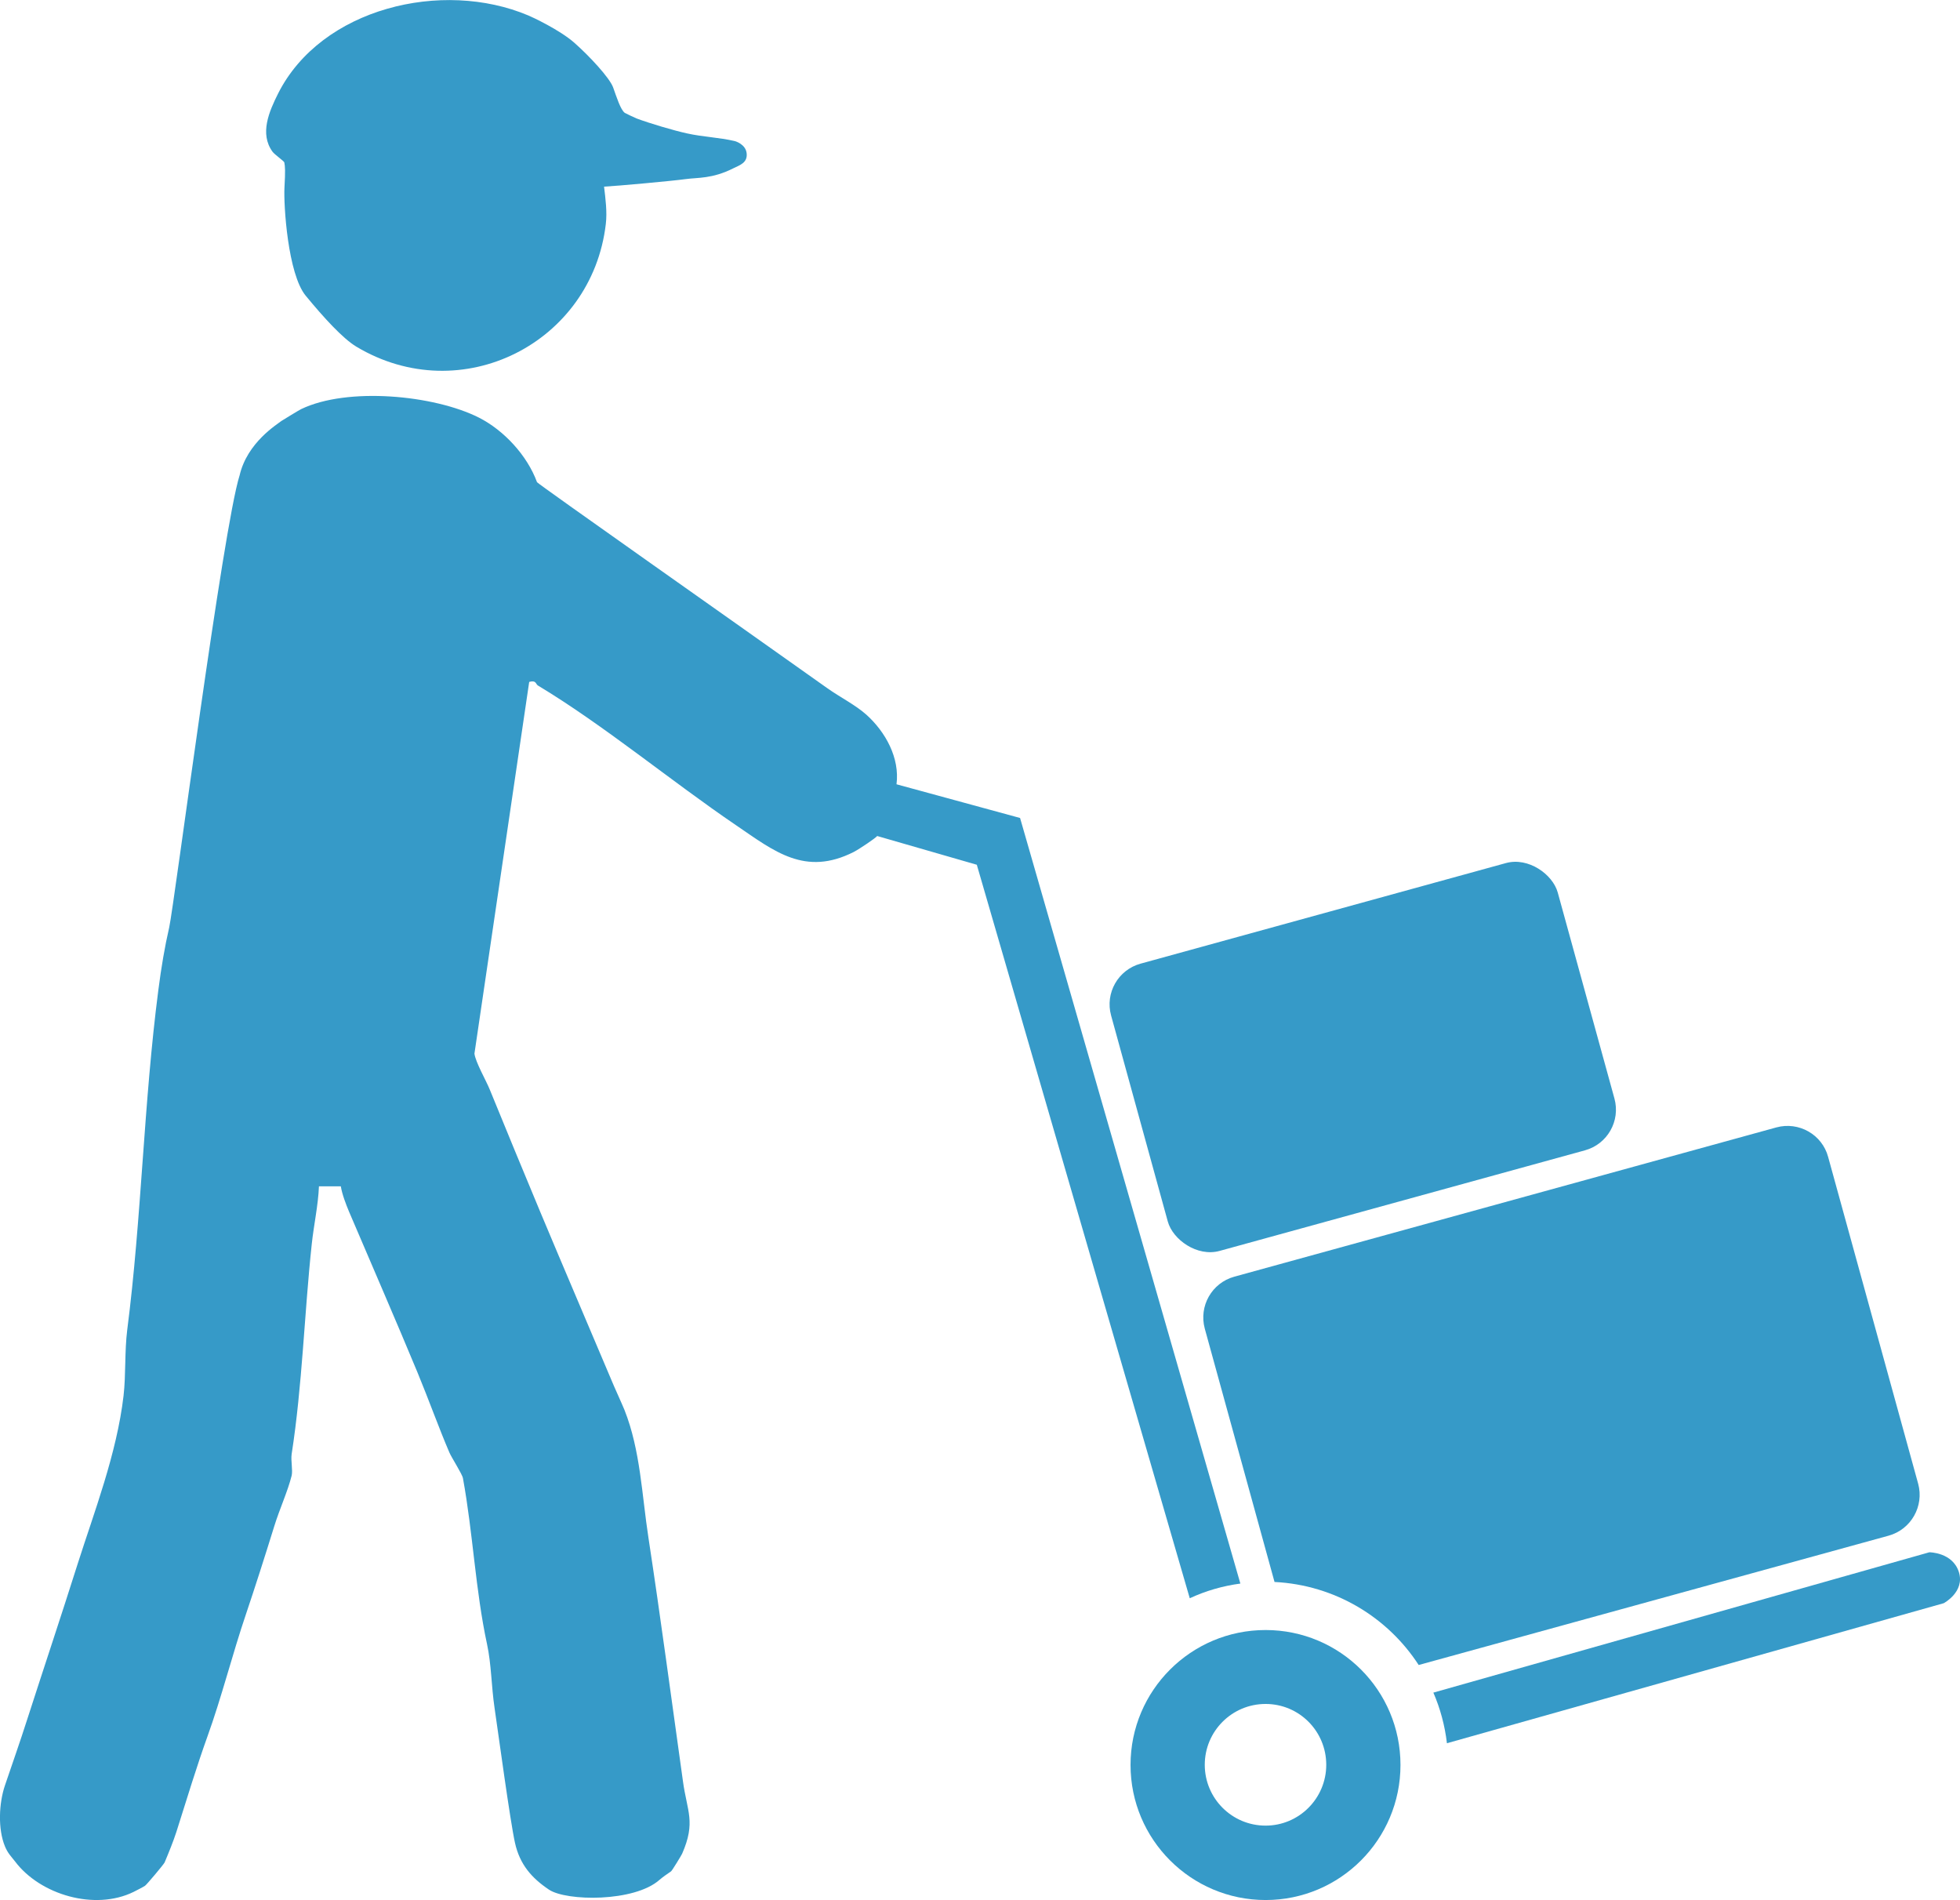
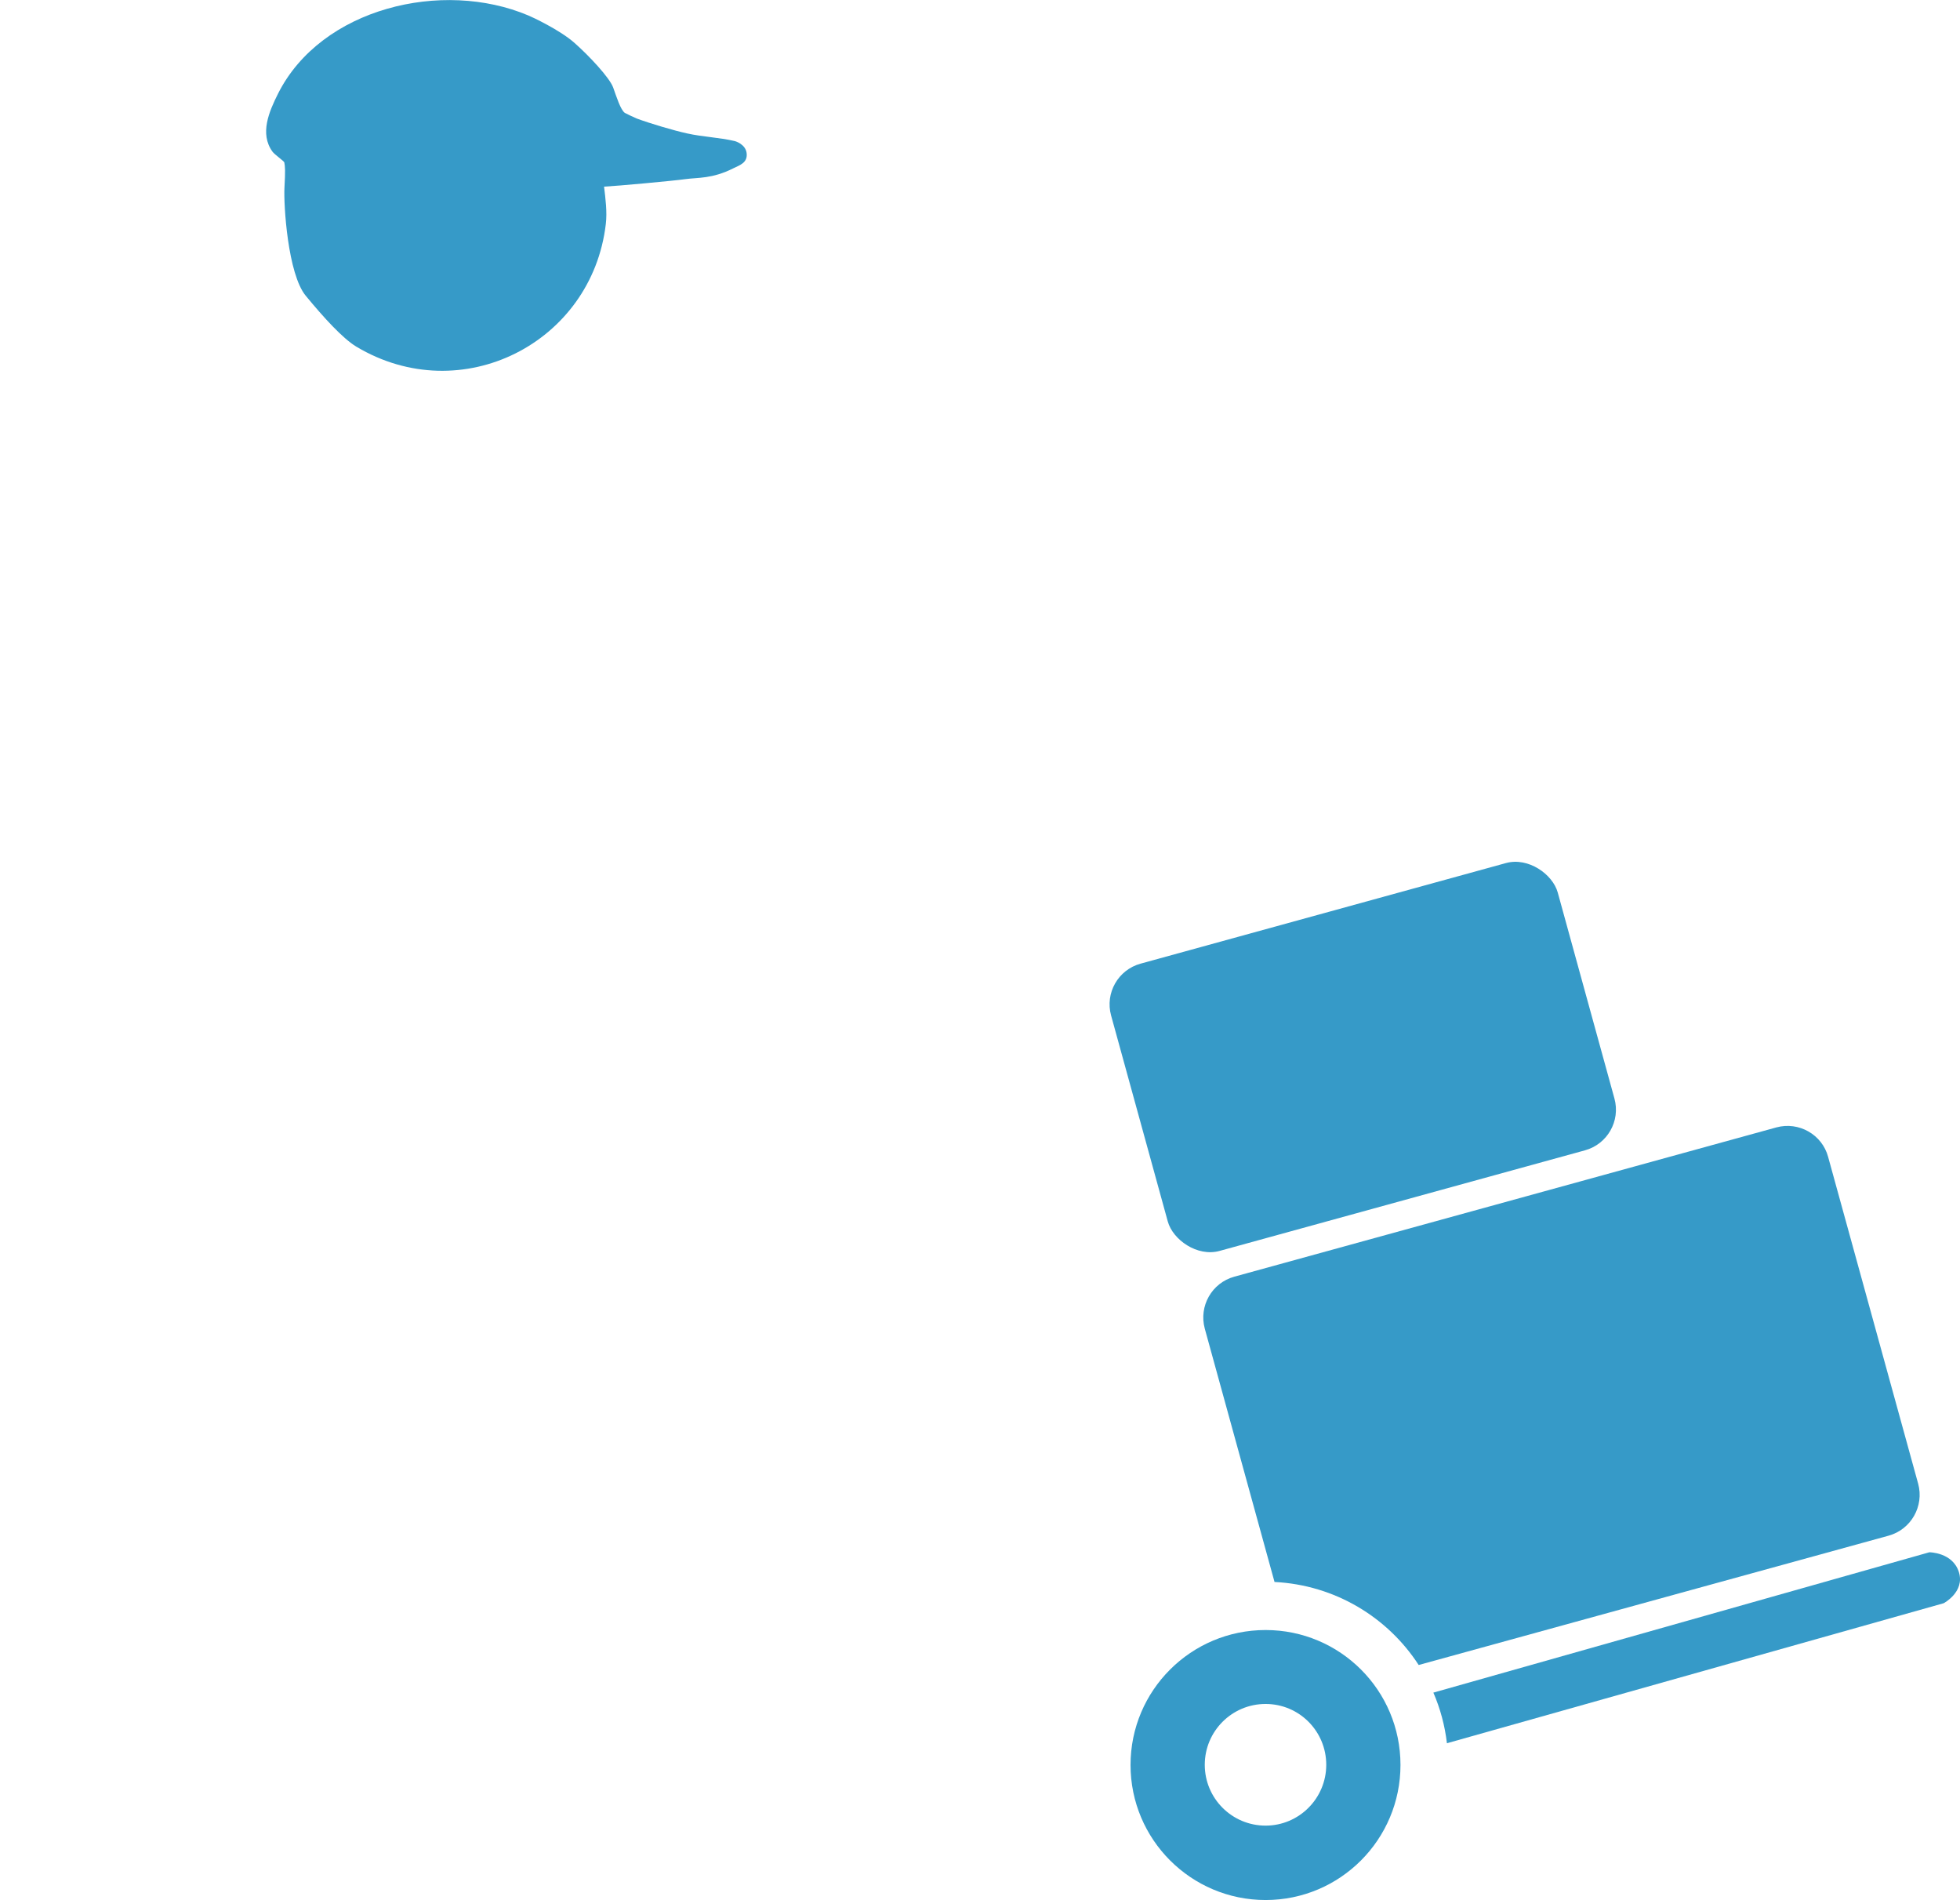
<svg xmlns="http://www.w3.org/2000/svg" id="Layer_2" data-name="Layer 2" width="122.78" height="119" viewBox="0 0 122.78 119">
  <defs>
    <style>
      .cls-1 {
        fill: #369ac8;
      }
    </style>
  </defs>
  <g id="Layer_1-2" data-name="Layer 1">
    <g>
-       <path class="cls-1" d="M77.7,99.18c-1.12.15-2.18.46-3.17.92l-13.34-45.94-6.24-1.8c-.1.13-1.09.8-1.47,1-3.05,1.54-4.97-.04-7.35-1.66-4.11-2.79-8.27-6.26-12.44-8.77-.13-.08-.1-.35-.54-.22-.23,1.54-3.43,23.28-3.43,23.28.07.54.73,1.68.96,2.25.98,2.4,2.13,5.19,3.17,7.68,1.44,3.44,2.98,7.03,4.5,10.63.09.23.62,1.39.77,1.76,1,2.52,1.09,5.35,1.5,8,.76,4.98,1.44,10.11,2.16,15.24.26,1.91.82,2.56-.05,4.55-.05.11-.63,1.06-.69,1.1-.21.15-.49.33-.72.53-1.58,1.41-5.84,1.35-6.93.62-1.09-.73-1.83-1.58-2.13-2.93s-1.03-6.74-1.28-8.45c-.2-1.35-.2-2.75-.47-3.99-.73-3.39-.88-6.96-1.51-10.4-.04-.25-.72-1.3-.85-1.61-.65-1.51-1.3-3.33-2-5.02-1.31-3.16-2.86-6.72-4.28-10.05-.2-.48-.44-1.1-.52-1.6h-1.37c-.05,1.2-.32,2.4-.45,3.61-.47,4.39-.59,8.85-1.26,13.16-.06.42.08.99,0,1.35-.24.97-.76,2.1-1.09,3.17-.58,1.87-1.21,3.84-1.76,5.47-.86,2.53-1.54,5.25-2.43,7.71-.64,1.78-1.29,3.9-1.94,5.96-.19.59-.47,1.28-.74,1.92-.07.14-1.14,1.41-1.23,1.46-.1.07-.55.3-.71.38-2.42,1.19-5.85.19-7.43-1.91-.27-.35-.44-.49-.63-.94-.45-1.09-.38-2.7,0-3.82.43-1.27.95-2.74,1.39-4.12,1.07-3.32,2.11-6.42,3.17-9.77,1.01-3.18,2.45-6.89,2.87-10.52.15-1.29.06-2.77.23-4.12.9-6.98,1.03-14.23,1.95-21.29.18-1.4.4-2.71.68-3.92.31-1.39,3.37-25.05,4.41-28.31.48-2.06,2.34-3.18,2.61-3.4.06-.04,1.17-.72,1.25-.75,2.89-1.39,8.31-.89,11.14.54,1.55.79,3.01,2.35,3.63,4.04.04.1,12.85,9.11,18.21,12.92.78.55,1.75,1.04,2.42,1.64,1.2,1.08,2.1,2.7,1.89,4.36l7.74,2.11,13.8,47.95Z" />
      <path class="cls-1" d="M46.77,9.58c.08.61-.42.76-.83.96-1.33.67-2.22.57-3.01.68s-4.28.43-5.09.47c.09.74.2,1.59.11,2.34-.87,7.45-9.05,11.62-15.63,7.68-.85-.51-2.05-1.83-3.17-3.19s-1.39-5.69-1.33-6.77.04-1.32-.01-1.58c-.02-.08-.62-.5-.74-.67-.82-1.13-.21-2.52.35-3.64C20.12.5,27.71-1.31,33.1.97c.2.08,1.95.89,2.88,1.71s2.21,2.19,2.43,2.8.46,1.39.73,1.59c.04.03.64.31.74.35.8.3,2.34.76,3.18.94.94.21,2,.25,2.94.47.08.01.7.21.77.75Z" />
      <path class="cls-1" d="M121.76,100.41l-31.12,8.77c-.13-1.11-.42-2.18-.85-3.17l31.07-8.79s1.46,0,1.85,1.24c.39,1.24-.95,1.95-.95,1.95Z" />
      <rect class="cls-1" x="70.86" y="56.87" width="29.02" height="18.66" rx="2.64" ry="2.64" transform="translate(-14.51 25.03) rotate(-15.39)" />
      <path class="cls-1" d="M118.31,96.18l-29.44,8.1c-1.94-2.99-5.24-5.01-9.03-5.2l-4.37-15.87c-.38-1.41.44-2.86,1.85-3.25l33.96-9.35c1.4-.38,2.86.44,3.24,1.85l5.64,20.47c.38,1.4-.44,2.86-1.85,3.25Z" />
      <path class="cls-1" d="M79.28,102.09c-4.67,0-8.46,3.78-8.46,8.45s3.79,8.46,8.46,8.46,8.45-3.79,8.45-8.46-3.78-8.45-8.45-8.45ZM79.28,114.34c-2.11,0-3.81-1.71-3.81-3.81s1.7-3.81,3.81-3.81,3.8,1.71,3.8,3.81-1.7,3.81-3.8,3.81Z" />
    </g>
  </g>
</svg>